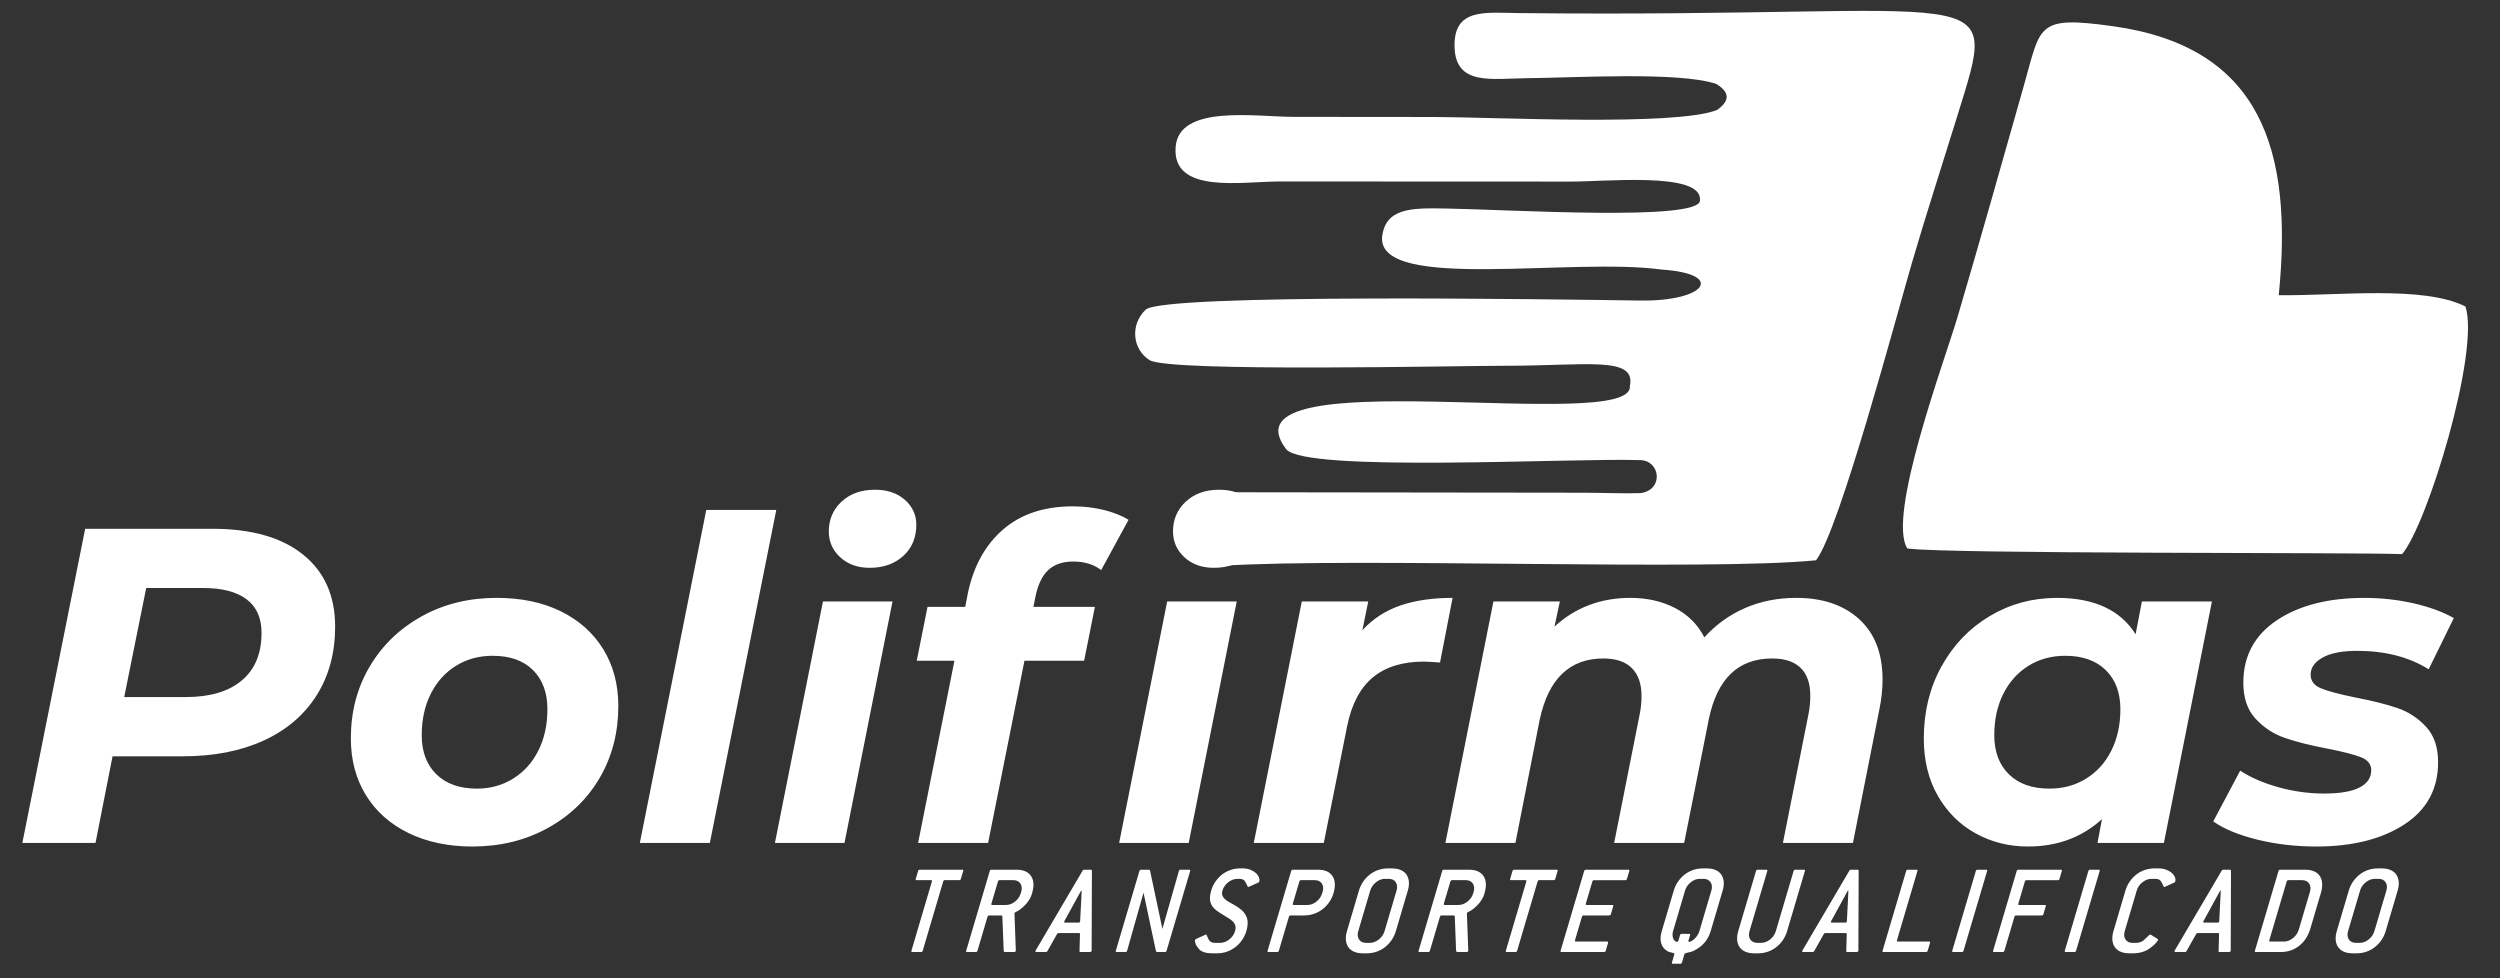
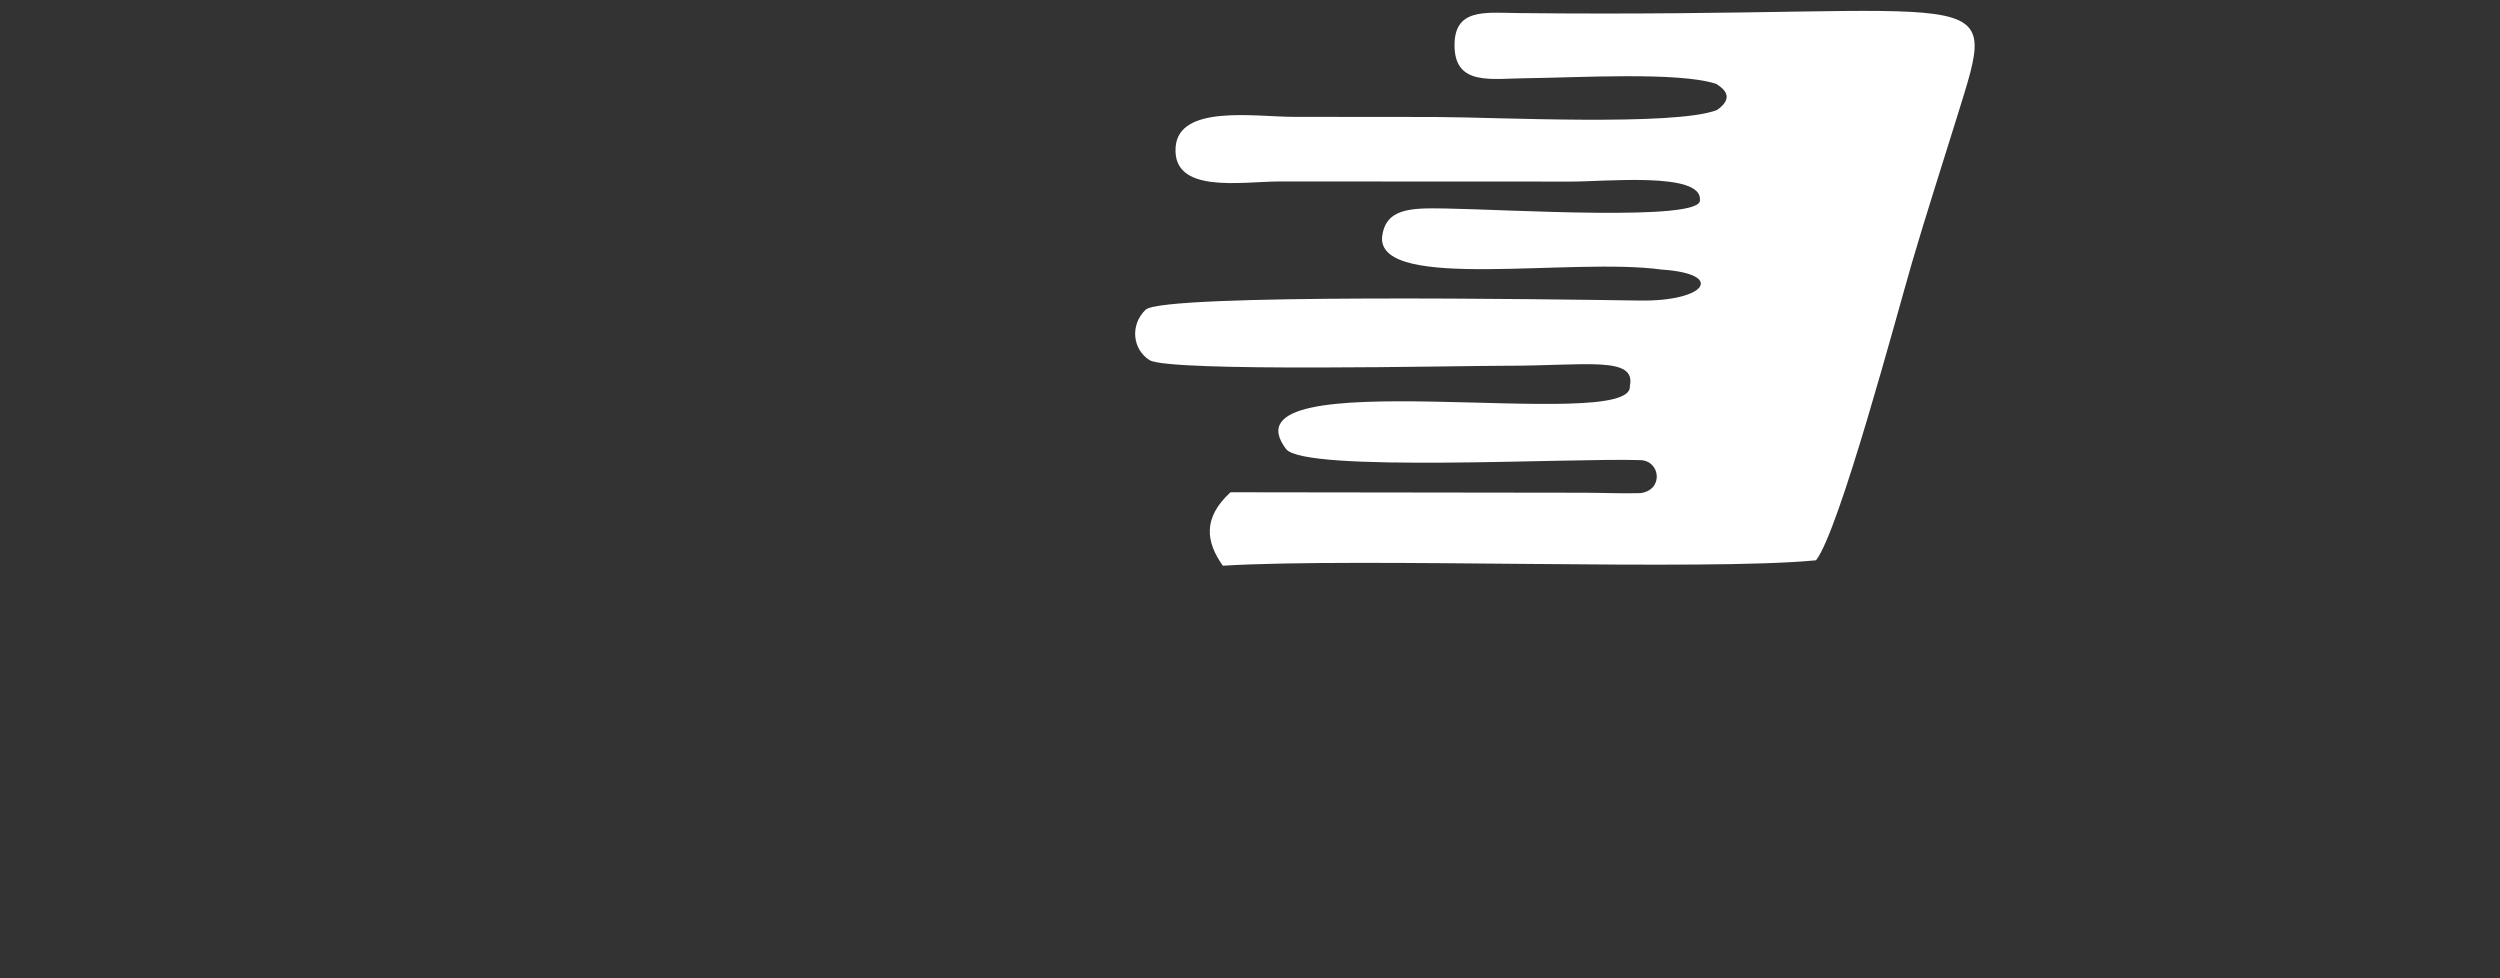
<svg xmlns="http://www.w3.org/2000/svg" version="1.1" id="Camada_1" x="0px" y="0px" width="230px" height="90px" viewBox="0 0 230 90" xml:space="preserve">
  <rect x="0" y="0" width="230" height="90" fill="#333333" stroke="none" />
-   <path fill-rule="evenodd" clip-rule="evenodd" fill="#FFFFFF" d="M88.401,80.854l0.213-0.721c0.024-0.08-0.003-0.12-0.08-0.12h-3.92 c-0.077,0-0.127,0.04-0.151,0.12l-0.213,0.721c-0.024,0.08,0.003,0.12,0.08,0.12h1.326c0.077,0,0.104,0.04,0.08,0.12l-1.884,6.371 c-0.024,0.08,0.003,0.12,0.08,0.12h0.807c0.077,0,0.127-0.04,0.151-0.12l1.884-6.371c0.024-0.08,0.074-0.12,0.151-0.12h1.326 C88.327,80.975,88.377,80.934,88.401,80.854L88.401,80.854z M93.455,87.429l-0.123-3.366c-0.005-0.008-0.006-0.02-0.001-0.036 c0.019-0.064,0.076-0.114,0.171-0.15c0.095-0.036,0.212-0.106,0.35-0.21c0.287-0.216,0.52-0.447,0.7-0.691 c0.18-0.244,0.301-0.471,0.362-0.679l0.036-0.12c0.197-0.665,0.166-1.192-0.092-1.581c-0.258-0.389-0.706-0.583-1.344-0.583H91.21 c-0.077,0-0.127,0.04-0.151,0.12l-2.169,7.332c-0.024,0.08,0.003,0.12,0.08,0.12h0.807c0.077,0,0.127-0.04,0.151-0.12l0.924-3.125 c0.024-0.08,0.074-0.12,0.151-0.12h1.142l0.071,0.072l0.123,3.209l0.079,0.084h0.888c0.077,0,0.125-0.032,0.144-0.096 C93.456,87.465,93.458,87.445,93.455,87.429L93.455,87.429z M93.913,82.176c-0.09,0.305-0.266,0.561-0.527,0.769 c-0.261,0.208-0.538,0.312-0.83,0.312h-1.268c-0.077,0-0.103-0.04-0.08-0.12l0.604-2.043c0.024-0.08,0.074-0.12,0.151-0.12h1.268 c0.292,0,0.507,0.104,0.646,0.312c0.138,0.208,0.162,0.465,0.072,0.769L93.913,82.176L93.913,82.176z M100.431,87.429l0.024-7.332 c-0.006-0.056-0.037-0.084-0.09-0.084h-0.623c-0.069,0-0.116,0.028-0.14,0.084l-4.313,7.332c-0.005,0.016-0.01,0.026-0.015,0.03 c-0.005,0.004-0.009,0.01-0.011,0.018c-0.021,0.072,0.01,0.108,0.095,0.108h0.865c0.069,0,0.116-0.028,0.14-0.084l0.896-1.587 c0.022-0.048,0.067-0.072,0.137-0.072h1.868c0.069,0,0.1,0.024,0.094,0.072l-0.043,1.587c-0.009,0.056,0.021,0.084,0.09,0.084h0.865 c0.085,0,0.137-0.036,0.159-0.108c0.002-0.008,0.002-0.014,0-0.018C100.425,87.455,100.426,87.445,100.431,87.429L100.431,87.429z M99.374,84.725c-0.002,0.008-0.003,0.016-0.001,0.024c0.001,0.008,0.001,0.016-0.001,0.024c-0.021,0.072-0.074,0.108-0.159,0.108 h-1.211c-0.085,0-0.116-0.036-0.095-0.108c0.002-0.008,0.006-0.014,0.011-0.018c0.005-0.004,0.01-0.014,0.015-0.03l1.23-2.248 l0.298-0.541h0.046c-0.002,0.112-0.005,0.212-0.008,0.3c-0.003,0.088-0.006,0.164-0.01,0.228L99.374,84.725L99.374,84.725z M107.327,87.465l2.169-7.332c0.024-0.08-0.003-0.12-0.08-0.12h-0.807c-0.077,0-0.127,0.04-0.151,0.12l-1.517,5.325l-1.14-5.385 l-0.086-0.06h-0.738c-0.077,0-0.127,0.04-0.151,0.12l-2.169,7.332c-0.024,0.08,0.003,0.12,0.08,0.12h0.807 c0.077,0,0.127-0.04,0.151-0.12l1.509-5.337l1.148,5.397l0.086,0.06h0.738C107.253,87.585,107.303,87.545,107.327,87.465 L107.327,87.465z M113.825,80.854h0.184c0.246,0,0.415,0.066,0.506,0.198c0.092,0.132,0.175,0.291,0.252,0.475 c0.017,0.048,0.04,0.072,0.071,0.072c0.023,0,0.043-0.004,0.061-0.012l0.852-0.385c0.053-0.024,0.086-0.056,0.098-0.096 c0.033-0.112,0.024-0.238-0.027-0.379c-0.051-0.14-0.142-0.273-0.275-0.397c-0.132-0.124-0.303-0.228-0.513-0.313 c-0.21-0.084-0.457-0.126-0.741-0.126h-0.184c-0.315,0-0.614,0.048-0.896,0.144c-0.282,0.096-0.54,0.234-0.774,0.415 c-0.234,0.18-0.438,0.397-0.613,0.649c-0.175,0.252-0.307,0.531-0.397,0.835c-0.09,0.305-0.128,0.569-0.113,0.793 c0.014,0.224,0.077,0.423,0.187,0.595c0.11,0.172,0.264,0.33,0.459,0.475c0.196,0.144,0.425,0.293,0.687,0.445 c0.19,0.112,0.357,0.216,0.501,0.313c0.144,0.096,0.26,0.198,0.348,0.306c0.087,0.108,0.142,0.226,0.166,0.355 c0.023,0.128,0.01,0.277-0.039,0.445c-0.09,0.305-0.268,0.561-0.533,0.769c-0.265,0.208-0.54,0.312-0.825,0.312h-0.484 c-0.131,0-0.237-0.018-0.318-0.054c-0.082-0.036-0.148-0.086-0.198-0.15c-0.05-0.064-0.092-0.136-0.126-0.216 c-0.034-0.08-0.071-0.168-0.112-0.265c-0.022-0.056-0.048-0.084-0.079-0.084c-0.008,0-0.029,0.008-0.065,0.024l-0.84,0.385 c-0.053,0.024-0.085,0.052-0.094,0.084c-0.028,0.096-0.012,0.222,0.05,0.379c0.061,0.156,0.176,0.327,0.345,0.511 c0.1,0.104,0.248,0.188,0.444,0.252c0.196,0.064,0.433,0.096,0.709,0.096h0.484c0.315,0,0.614-0.05,0.898-0.15 c0.283-0.1,0.542-0.24,0.776-0.421c0.234-0.18,0.438-0.395,0.611-0.643c0.173-0.248,0.305-0.525,0.395-0.829 c0.088-0.296,0.129-0.559,0.123-0.787c-0.006-0.228-0.055-0.437-0.149-0.625c-0.094-0.188-0.229-0.363-0.405-0.523 c-0.176-0.16-0.396-0.313-0.66-0.457c-0.198-0.112-0.377-0.214-0.538-0.307c-0.161-0.092-0.29-0.188-0.387-0.289 c-0.097-0.1-0.163-0.208-0.198-0.324c-0.035-0.116-0.029-0.254,0.019-0.415c0.045-0.152,0.114-0.294,0.207-0.427 c0.093-0.132,0.202-0.246,0.326-0.343c0.124-0.096,0.258-0.172,0.402-0.228C113.546,80.882,113.687,80.854,113.825,80.854 L113.825,80.854z M121.245,80.013h-2.306c-0.077,0-0.127,0.04-0.151,0.12l-2.169,7.332c-0.024,0.08,0.003,0.12,0.08,0.12h0.807 c0.077,0,0.127-0.04,0.151-0.12l0.924-3.125c0.024-0.08,0.074-0.12,0.151-0.12h1.268c0.308,0,0.605-0.05,0.892-0.15 c0.287-0.1,0.548-0.24,0.782-0.421c0.234-0.18,0.438-0.395,0.611-0.643c0.173-0.248,0.305-0.525,0.395-0.829 c0.197-0.665,0.166-1.192-0.092-1.581C122.331,80.207,121.883,80.013,121.245,80.013L121.245,80.013z M121.643,82.176 c-0.09,0.305-0.266,0.561-0.527,0.769c-0.261,0.208-0.538,0.312-0.83,0.312h-1.268c-0.077,0-0.103-0.04-0.08-0.12l0.604-2.043 c0.024-0.08,0.074-0.12,0.151-0.12h1.268c0.292,0,0.507,0.104,0.646,0.312c0.138,0.208,0.162,0.465,0.072,0.769L121.643,82.176 L121.643,82.176z M128.418,85.662l1.102-3.726c0.09-0.304,0.122-0.583,0.097-0.835c-0.025-0.252-0.102-0.469-0.229-0.649 c-0.127-0.18-0.304-0.318-0.529-0.415c-0.225-0.096-0.495-0.144-0.811-0.144h-0.346c-0.315,0-0.614,0.048-0.896,0.144 c-0.282,0.096-0.54,0.234-0.774,0.415c-0.234,0.18-0.438,0.397-0.613,0.649c-0.175,0.252-0.307,0.531-0.397,0.835l-1.102,3.726 c-0.09,0.305-0.122,0.583-0.097,0.835c0.025,0.252,0.102,0.469,0.229,0.649c0.127,0.18,0.304,0.318,0.529,0.415 c0.225,0.096,0.495,0.144,0.811,0.144h0.346c0.315,0,0.614-0.048,0.896-0.144c0.282-0.096,0.54-0.234,0.774-0.415 c0.234-0.18,0.438-0.397,0.613-0.649C128.196,86.245,128.328,85.967,128.418,85.662L128.418,85.662z M127.38,85.662 c-0.09,0.305-0.266,0.561-0.527,0.769c-0.261,0.208-0.538,0.312-0.83,0.312h-0.346c-0.292,0-0.507-0.104-0.645-0.312 c-0.138-0.208-0.162-0.465-0.072-0.769l1.102-3.726c0.09-0.304,0.266-0.561,0.527-0.769c0.262-0.208,0.538-0.313,0.83-0.313h0.346 c0.292,0,0.507,0.104,0.645,0.313c0.138,0.208,0.162,0.465,0.072,0.769L127.38,85.662L127.38,85.662z M135.079,87.429l-0.123-3.366 c-0.005-0.008-0.006-0.02-0.001-0.036c0.019-0.064,0.076-0.114,0.171-0.15c0.095-0.036,0.212-0.106,0.35-0.21 c0.287-0.216,0.52-0.447,0.7-0.691c0.18-0.244,0.301-0.471,0.362-0.679l0.036-0.12c0.197-0.665,0.166-1.192-0.092-1.581 c-0.258-0.389-0.706-0.583-1.344-0.583h-2.306c-0.077,0-0.127,0.04-0.151,0.12l-2.169,7.332c-0.024,0.08,0.003,0.12,0.08,0.12h0.807 c0.077,0,0.127-0.04,0.151-0.12l0.924-3.125c0.024-0.08,0.074-0.12,0.151-0.12h1.142l0.071,0.072l0.123,3.209l0.079,0.084h0.888 c0.077,0,0.125-0.032,0.144-0.096C135.08,87.465,135.082,87.445,135.079,87.429L135.079,87.429z M135.537,82.176 c-0.09,0.305-0.266,0.561-0.527,0.769c-0.261,0.208-0.538,0.312-0.83,0.312h-1.268c-0.077,0-0.103-0.04-0.08-0.12l0.604-2.043 c0.024-0.08,0.074-0.12,0.151-0.12h1.268c0.292,0,0.507,0.104,0.646,0.312c0.138,0.208,0.162,0.465,0.072,0.769L135.537,82.176 L135.537,82.176z M143.088,80.854l0.213-0.721c0.024-0.08-0.003-0.12-0.08-0.12h-3.92c-0.077,0-0.127,0.04-0.151,0.12l-0.213,0.721 c-0.024,0.08,0.003,0.12,0.08,0.12h1.326c0.077,0,0.103,0.04,0.08,0.12l-1.884,6.371c-0.024,0.08,0.003,0.12,0.08,0.12h0.807 c0.077,0,0.127-0.04,0.151-0.12l1.884-6.371c0.024-0.08,0.074-0.12,0.151-0.12h1.326C143.014,80.975,143.064,80.934,143.088,80.854 L143.088,80.854z M147.728,87.465l0.213-0.721c0.024-0.08-0.003-0.12-0.08-0.12h-2.883c-0.077,0-0.103-0.04-0.08-0.12l0.64-2.164 c0.024-0.08,0.074-0.12,0.151-0.12h2.364c0.077,0,0.127-0.04,0.151-0.12l0.213-0.721c0.024-0.08-0.003-0.12-0.08-0.12h-2.364 c-0.077,0-0.103-0.04-0.08-0.12l0.604-2.043c0.024-0.08,0.074-0.12,0.151-0.12h2.883c0.077,0,0.127-0.04,0.151-0.12l0.213-0.721 c0.024-0.08-0.003-0.12-0.08-0.12h-3.92c-0.077,0-0.127,0.04-0.151,0.12l-2.169,7.332c-0.024,0.08,0.003,0.12,0.08,0.12h3.92 C147.654,87.585,147.704,87.545,147.728,87.465L147.728,87.465z M157.382,85.662l1.102-3.726c0.09-0.304,0.122-0.583,0.097-0.835 c-0.025-0.252-0.102-0.469-0.229-0.649c-0.127-0.18-0.304-0.318-0.529-0.415c-0.225-0.096-0.495-0.144-0.811-0.144h-0.346 c-0.315,0-0.614,0.048-0.896,0.144c-0.282,0.096-0.54,0.234-0.774,0.415c-0.234,0.18-0.438,0.397-0.613,0.649 c-0.175,0.252-0.307,0.531-0.397,0.835l-1.102,3.726c-0.121,0.409-0.145,0.763-0.072,1.064c0.073,0.3,0.243,0.543,0.511,0.727 c0.081,0.064,0.168,0.108,0.261,0.132c0.093,0.024,0.175,0.044,0.248,0.06c0.072,0.016,0.128,0.034,0.168,0.054 c0.04,0.02,0.053,0.054,0.039,0.102l-0.22,0.745c-0.024,0.08,0.003,0.12,0.08,0.12h0.692c0.077,0,0.127-0.04,0.151-0.12l0.22-0.745 c0.014-0.048,0.045-0.082,0.093-0.102c0.048-0.02,0.111-0.038,0.189-0.054c0.078-0.016,0.168-0.036,0.271-0.06 c0.103-0.024,0.218-0.068,0.345-0.132C156.635,87.069,157.142,86.472,157.382,85.662L157.382,85.662z M156.344,85.662 c-0.04,0.136-0.099,0.263-0.175,0.379c-0.077,0.116-0.161,0.22-0.254,0.313c-0.093,0.092-0.185,0.164-0.277,0.216 c-0.092,0.052-0.177,0.078-0.254,0.078c-0.054,0-0.069-0.04-0.045-0.12l0.146-0.493c0.024-0.08-0.003-0.12-0.08-0.12h-0.692 c-0.077,0-0.127,0.04-0.151,0.12l-0.146,0.493c-0.024,0.08-0.062,0.12-0.116,0.12c-0.077,0-0.146-0.026-0.208-0.078 c-0.061-0.052-0.111-0.124-0.149-0.216c-0.038-0.092-0.061-0.196-0.069-0.313c-0.008-0.116,0.008-0.242,0.049-0.379l1.102-3.726 c0.09-0.304,0.266-0.561,0.527-0.769c0.262-0.208,0.538-0.313,0.83-0.313h0.346c0.292,0,0.507,0.104,0.645,0.313 c0.138,0.208,0.162,0.465,0.072,0.769L156.344,85.662L156.344,85.662z M164.415,85.662l1.635-5.529c0.024-0.08-0.003-0.12-0.08-0.12 h-0.807c-0.077,0-0.127,0.04-0.151,0.12l-1.635,5.529c-0.09,0.305-0.266,0.561-0.527,0.769c-0.261,0.208-0.538,0.312-0.83,0.312 h-0.346c-0.292,0-0.507-0.104-0.646-0.312c-0.138-0.208-0.162-0.465-0.072-0.769l1.635-5.529c0.024-0.08-0.003-0.12-0.08-0.12 h-0.807c-0.077,0-0.127,0.04-0.151,0.12l-1.635,5.529c-0.09,0.305-0.122,0.583-0.097,0.835c0.025,0.252,0.102,0.469,0.229,0.649 c0.127,0.18,0.304,0.318,0.529,0.415c0.225,0.096,0.495,0.144,0.811,0.144h0.346c0.315,0,0.614-0.048,0.896-0.144 c0.282-0.096,0.54-0.234,0.774-0.415c0.234-0.18,0.438-0.397,0.613-0.649C164.193,86.245,164.325,85.967,164.415,85.662 L164.415,85.662z M170.972,87.429c-0.005,0.016-0.006,0.026-0.003,0.03c0.003,0.004,0.003,0.01,0.001,0.018 c-0.021,0.072-0.074,0.108-0.159,0.108h-0.865c-0.069,0-0.099-0.028-0.09-0.084l0.043-1.587c0.006-0.048-0.025-0.072-0.094-0.072 h-1.868c-0.069,0-0.115,0.024-0.137,0.072l-0.896,1.587c-0.024,0.056-0.071,0.084-0.14,0.084h-0.865 c-0.085,0-0.116-0.036-0.095-0.108c0.002-0.008,0.006-0.014,0.011-0.018c0.005-0.004,0.01-0.014,0.015-0.03l4.313-7.332 c0.024-0.056,0.071-0.084,0.14-0.084h0.623c0.054,0,0.084,0.028,0.09,0.084L170.972,87.429L170.972,87.429z M169.915,84.725 l0.115-2.26c0.004-0.064,0.007-0.14,0.01-0.228c0.003-0.088,0.006-0.188,0.008-0.3h-0.046l-0.298,0.541l-1.23,2.248 c-0.005,0.016-0.01,0.026-0.015,0.03c-0.005,0.004-0.009,0.01-0.011,0.018c-0.021,0.072,0.01,0.108,0.095,0.108h1.211 c0.085,0,0.137-0.036,0.159-0.108c0.002-0.008,0.003-0.016,0.001-0.024C169.912,84.741,169.913,84.733,169.915,84.725 L169.915,84.725z M177.349,87.465l0.213-0.721c0.024-0.08-0.003-0.12-0.08-0.12H174.6c-0.077,0-0.103-0.04-0.08-0.12l1.884-6.371 c0.024-0.08-0.003-0.12-0.08-0.12h-0.807c-0.077,0-0.127,0.04-0.151,0.12l-2.169,7.332c-0.024,0.08,0.003,0.12,0.08,0.12h3.92 C177.275,87.585,177.325,87.545,177.349,87.465L177.349,87.465z M180.646,87.465l2.169-7.332c0.024-0.08-0.003-0.12-0.08-0.12 h-0.807c-0.077,0-0.127,0.04-0.151,0.12l-2.169,7.332c-0.024,0.08,0.003,0.12,0.08,0.12h0.807 C180.572,87.585,180.623,87.545,180.646,87.465L180.646,87.465z M189.474,80.854l0.213-0.721c0.024-0.08-0.003-0.12-0.08-0.12h-3.92 c-0.077,0-0.127,0.04-0.151,0.12l-2.169,7.332c-0.024,0.08,0.003,0.12,0.08,0.12h0.807c0.077,0,0.127-0.04,0.151-0.12l0.924-3.125 c0.024-0.08,0.074-0.12,0.151-0.12h2.364c0.077,0,0.127-0.04,0.151-0.12l0.213-0.721c0.024-0.08-0.003-0.12-0.08-0.12h-2.364 c-0.077,0-0.103-0.04-0.08-0.12l0.604-2.043c0.024-0.08,0.074-0.12,0.151-0.12h2.883C189.4,80.975,189.45,80.934,189.474,80.854 L189.474,80.854z M191,87.465l2.169-7.332c0.024-0.08-0.003-0.12-0.08-0.12h-0.807c-0.077,0-0.127,0.04-0.151,0.12l-2.169,7.332 c-0.024,0.08,0.003,0.12,0.08,0.12h0.807C190.926,87.585,190.977,87.545,191,87.465L191,87.465z M198.503,86.384l-0.613-0.385 c-0.026-0.016-0.047-0.024-0.062-0.024c-0.039,0-0.102,0.046-0.191,0.138c-0.089,0.092-0.222,0.218-0.4,0.379 c-0.073,0.064-0.173,0.122-0.3,0.174c-0.127,0.052-0.259,0.078-0.398,0.078h-0.346c-0.292,0-0.507-0.104-0.645-0.312 c-0.138-0.208-0.162-0.465-0.072-0.769l1.102-3.726c0.09-0.304,0.266-0.561,0.527-0.769c0.262-0.208,0.538-0.313,0.83-0.313h0.346 c0.246,0,0.415,0.066,0.506,0.198c0.092,0.132,0.175,0.291,0.252,0.475c0.016,0.048,0.04,0.072,0.071,0.072 c0.023,0,0.043-0.004,0.061-0.012l0.852-0.385c0.053-0.024,0.086-0.056,0.098-0.096c0.035-0.12,0.028-0.25-0.023-0.391 c-0.051-0.14-0.143-0.27-0.277-0.391c-0.133-0.12-0.305-0.222-0.515-0.307c-0.209-0.084-0.457-0.126-0.741-0.126h-0.346 c-0.315,0-0.614,0.048-0.896,0.144c-0.282,0.096-0.54,0.234-0.774,0.415c-0.234,0.18-0.438,0.397-0.613,0.649 c-0.175,0.252-0.307,0.531-0.397,0.835l-1.102,3.726c-0.09,0.305-0.122,0.583-0.097,0.835c0.025,0.252,0.102,0.469,0.229,0.649 c0.127,0.18,0.304,0.318,0.529,0.415c0.225,0.096,0.495,0.144,0.811,0.144h0.346c0.615,0,1.145-0.168,1.591-0.505 c0.227-0.168,0.397-0.323,0.512-0.463c0.114-0.14,0.178-0.23,0.189-0.27C198.557,86.436,198.542,86.408,198.503,86.384 L198.503,86.384z M205.227,87.429c-0.005,0.016-0.006,0.026-0.003,0.03c0.003,0.004,0.003,0.01,0.001,0.018 c-0.021,0.072-0.074,0.108-0.159,0.108h-0.865c-0.069,0-0.099-0.028-0.09-0.084l0.043-1.587c0.006-0.048-0.025-0.072-0.094-0.072 h-1.868c-0.069,0-0.115,0.024-0.137,0.072l-0.896,1.587c-0.024,0.056-0.071,0.084-0.14,0.084h-0.865 c-0.085,0-0.116-0.036-0.095-0.108c0.002-0.008,0.006-0.014,0.011-0.018c0.005-0.004,0.01-0.014,0.015-0.03l4.313-7.332 c0.024-0.056,0.071-0.084,0.14-0.084h0.623c0.054,0,0.084,0.028,0.09,0.084L205.227,87.429L205.227,87.429z M204.171,84.725 l0.115-2.26c0.004-0.064,0.007-0.14,0.01-0.228c0.003-0.088,0.006-0.188,0.008-0.3h-0.046l-0.298,0.541l-1.23,2.248 c-0.005,0.016-0.01,0.026-0.015,0.03c-0.005,0.004-0.009,0.01-0.011,0.018c-0.021,0.072,0.01,0.108,0.095,0.108h1.211 c0.084,0,0.137-0.036,0.159-0.108c0.002-0.008,0.003-0.016,0.001-0.024C204.168,84.741,204.169,84.733,204.171,84.725 L204.171,84.725z M212.555,85.422l0.96-3.245c0.197-0.665,0.166-1.192-0.092-1.581c-0.258-0.389-0.706-0.583-1.344-0.583h-2.306 c-0.077,0-0.127,0.04-0.151,0.12l-2.169,7.332c-0.024,0.08,0.003,0.12,0.08,0.12h2.306c0.646,0,1.21-0.192,1.693-0.577 C212.015,86.624,212.356,86.095,212.555,85.422L212.555,85.422z M211.482,85.542c-0.088,0.296-0.263,0.551-0.526,0.763 c-0.263,0.212-0.54,0.319-0.832,0.319h-1.268c-0.077,0-0.103-0.04-0.08-0.12l1.6-5.409c0.024-0.08,0.074-0.12,0.151-0.12h1.268 c0.292,0,0.507,0.104,0.646,0.312c0.138,0.208,0.162,0.465,0.072,0.769L211.482,85.542L211.482,85.542z M219.482,85.662l1.102-3.726 c0.09-0.304,0.122-0.583,0.097-0.835c-0.025-0.252-0.102-0.469-0.229-0.649c-0.127-0.18-0.304-0.318-0.529-0.415 c-0.225-0.096-0.495-0.144-0.811-0.144h-0.346c-0.315,0-0.614,0.048-0.896,0.144c-0.282,0.096-0.54,0.234-0.774,0.415 c-0.234,0.18-0.438,0.397-0.613,0.649c-0.175,0.252-0.307,0.531-0.397,0.835l-1.102,3.726c-0.09,0.305-0.122,0.583-0.097,0.835 c0.025,0.252,0.102,0.469,0.229,0.649c0.127,0.18,0.304,0.318,0.529,0.415c0.225,0.096,0.495,0.144,0.811,0.144h0.346 c0.315,0,0.614-0.048,0.896-0.144c0.282-0.096,0.54-0.234,0.774-0.415c0.234-0.18,0.438-0.397,0.613-0.649 C219.26,86.245,219.392,85.967,219.482,85.662L219.482,85.662z M218.445,85.662c-0.09,0.305-0.266,0.561-0.528,0.769 c-0.261,0.208-0.538,0.312-0.83,0.312h-0.346c-0.292,0-0.507-0.104-0.645-0.312c-0.138-0.208-0.162-0.465-0.072-0.769l1.102-3.726 c0.09-0.304,0.266-0.561,0.527-0.769c0.261-0.208,0.538-0.313,0.83-0.313h0.346c0.292,0,0.507,0.104,0.645,0.313 c0.138,0.208,0.162,0.465,0.072,0.769L218.445,85.662z" />
  <path fill-rule="evenodd" clip-rule="evenodd" fill="#FFFFFF" d="M157.885,7.717c1.193,0.721,1.358,1.509,0.072,2.408 c-3.893,1.503-20.296,0.654-25.95,0.638c-4.33-0.012-8.659-0.005-12.989-0.012c-3.528-0.005-10.555-1.158-10.859,2.767 c-0.337,4.354,6.027,3.185,9.559,3.176l26.627,0.011c3.091,0.04,12.291-0.961,12.051,1.714c0.135,1.978-17.748,0.85-23.459,0.761 c-3.071-0.049-5.536-0.071-5.791,2.709c-0.16,4.915,17.442,1.776,25.711,2.909c5.892,0.388,4.142,2.942-1.991,2.853 c-7.453-0.108-43.889-0.67-45.465,0.839c-1.46,1.398-1.208,3.662,0.361,4.642c1.799,1.124,28.589,0.511,32.737,0.517 c7.393,0.01,12.063-0.938,11.446,1.875c0.381,4.473-37.998-2.603-31.621,5.796c1.766,2.182,26.247,0.792,32.588,1.011 c1.846,0.043,2.176,2.76,0.001,3.037c-1.663,0.05-3.571-0.037-5.27-0.038l-32.436-0.042c-2.602,2.38-2.24,4.601-0.707,6.757 c12.625-0.768,44.491,0.5,54.574-0.499c2.14-2.72,7.423-22.567,8.821-27.358c1.272-4.36,2.815-9.112,4.127-13.359 c4.038-13.069,3.944-9.156-40.26-9.625c-3.153-0.033-6.044-0.492-5.943,3.129c0.1,3.583,3.439,2.891,6.614,2.862 C145.005,7.153,154.441,6.574,157.885,7.717z" />
-   <path fill-rule="evenodd" clip-rule="evenodd" fill="#FFFFFF" d="M175.476,50.459c3.649,0.52,41.057,0.347,45.521,0.519 c2.34-2.772,7.166-18.625,5.828-22.778c-3.884-1.962-11.804-0.971-17.18-1.041c1.326-13.246-1.529-22.866-15.328-24.76 c-7.001-0.961-6.543-0.074-8.125,5.49c-2.069,7.278-4.012,14.194-6.083,21.225C178.914,33.17,173.568,47.482,175.476,50.459z" />
-   <path fill-rule="evenodd" clip-rule="evenodd" fill="#FFFFFF" d="M19.52,48.647c3.606,0,6.393,0.791,8.361,2.374 c1.968,1.583,2.952,3.791,2.952,6.627c0,2.422-0.571,4.535-1.713,6.338c-1.142,1.803-2.766,3.186-4.872,4.149 c-2.106,0.963-4.59,1.445-7.452,1.445h-6.441l-1.569,7.968h-6.73l5.78-28.901H19.52L19.52,48.647z M17.084,64.13 c2.229,0,3.95-0.509,5.161-1.528c1.211-1.018,1.817-2.477,1.817-4.376c0-1.376-0.461-2.408-1.383-3.097 c-0.922-0.688-2.25-1.032-3.984-1.032H13.45L11.427,64.13H17.084L17.084,64.13z M43.466,77.879c-2.23,0-4.191-0.413-5.883-1.239 c-1.693-0.826-3-1.989-3.922-3.489c-0.922-1.5-1.383-3.241-1.383-5.223c0-2.45,0.578-4.652,1.734-6.606 c1.156-1.954,2.752-3.496,4.789-4.624c2.037-1.129,4.335-1.693,6.895-1.693c2.257,0,4.225,0.413,5.904,1.239 c1.679,0.826,2.98,1.989,3.902,3.489c0.922,1.5,1.383,3.241,1.383,5.223c0,2.45-0.571,4.652-1.713,6.606 c-1.142,1.954-2.739,3.496-4.789,4.624C48.331,77.314,46.026,77.879,43.466,77.879L43.466,77.879z M43.879,72.553 c1.239,0,2.353-0.31,3.344-0.929c0.991-0.619,1.762-1.479,2.312-2.58c0.551-1.101,0.826-2.367,0.826-3.799 c0-1.514-0.44-2.711-1.321-3.592c-0.881-0.881-2.119-1.321-3.716-1.321c-1.266,0-2.395,0.31-3.386,0.929 c-0.991,0.619-1.762,1.479-2.312,2.58c-0.551,1.101-0.826,2.367-0.826,3.798c0,1.514,0.447,2.711,1.342,3.592 C41.037,72.112,42.283,72.553,43.879,72.553L43.879,72.553z M64.977,46.913h6.441l-6.111,30.635h-6.441L64.977,46.913L64.977,46.913 z M75.712,55.336l-4.418,22.213h6.399l4.418-22.213H75.712L75.712,55.336z M80.006,52.239c-1.101,0-2.002-0.323-2.704-0.97 c-0.702-0.647-1.053-1.438-1.053-2.374c0-1.101,0.392-2.016,1.177-2.746c0.784-0.729,1.81-1.094,3.076-1.094 c1.129,0,2.044,0.31,2.746,0.929c0.702,0.619,1.053,1.383,1.053,2.291c0,1.184-0.399,2.14-1.197,2.87 C82.304,51.874,81.272,52.239,80.006,52.239L80.006,52.239z M98.75,51.661c-0.991,0-1.769,0.268-2.333,0.805 c-0.564,0.537-0.957,1.383-1.177,2.539l-0.165,0.826h5.656l-0.991,4.954H94.25l-3.344,16.763h-6.441l3.344-16.763h-3.468 l0.991-4.954H88.8l0.248-1.28c0.523-2.477,1.603-4.425,3.241-5.842c1.638-1.417,3.778-2.126,6.42-2.126 c0.991,0,1.934,0.11,2.828,0.33c0.895,0.22,1.658,0.523,2.291,0.908l-2.519,4.624C100.622,51.923,99.769,51.661,98.75,51.661 L98.75,51.661z M107.379,55.336l-4.418,22.213h6.4l4.418-22.213H107.379L107.379,55.336z M111.673,52.239 c-1.101,0-2.002-0.323-2.704-0.97c-0.702-0.647-1.053-1.438-1.053-2.374c0-1.101,0.392-2.016,1.177-2.746 c0.784-0.729,1.81-1.094,3.076-1.094c1.129,0,2.044,0.31,2.746,0.929c0.702,0.619,1.053,1.383,1.053,2.291 c0,1.184-0.399,2.14-1.197,2.87C113.972,51.874,112.939,52.239,111.673,52.239L111.673,52.239z M125.339,57.978 c0.963-1.046,2.126-1.803,3.489-2.271c1.363-0.468,2.966-0.702,4.81-0.702l-1.156,5.945c-0.771-0.055-1.266-0.083-1.486-0.083 c-1.954,0-3.516,0.482-4.686,1.445c-1.17,0.963-1.961,2.464-2.374,4.5l-2.147,10.735h-6.441l4.418-22.213h6.111L125.339,57.978 L125.339,57.978z M165.264,55.005c-1.707,0-3.275,0.31-4.707,0.929c-1.431,0.619-2.684,1.521-3.757,2.704 c-0.606-1.184-1.507-2.085-2.704-2.704c-1.197-0.619-2.567-0.929-4.108-0.929c-2.725,0-5.051,0.881-6.977,2.642l0.495-2.312h-6.111 l-4.418,22.213h6.441l2.23-11.313c0.798-3.771,2.753-5.656,5.863-5.656c1.156,0,2.03,0.296,2.622,0.888 c0.592,0.592,0.888,1.452,0.888,2.581c0,0.551-0.055,1.101-0.165,1.651l-2.353,11.849h6.441l2.271-11.395 c0.771-3.716,2.711-5.574,5.822-5.574c1.156,0,2.03,0.289,2.622,0.867c0.592,0.578,0.888,1.431,0.888,2.56 c0,0.578-0.055,1.142-0.165,1.693l-2.353,11.849h6.441l2.436-12.304c0.193-0.936,0.289-1.844,0.289-2.725 c0-2.395-0.716-4.246-2.147-5.553C169.613,55.659,167.687,55.005,165.264,55.005L165.264,55.005z M203.497,55.336l-4.418,22.213 h-6.111l0.413-2.188c-1.844,1.679-4.115,2.518-6.812,2.518c-1.734,0-3.331-0.399-4.789-1.197c-1.459-0.798-2.622-1.947-3.489-3.448 c-0.867-1.5-1.301-3.269-1.301-5.305c0-2.45,0.544-4.659,1.631-6.627c1.087-1.968,2.567-3.509,4.438-4.624 c1.872-1.115,3.936-1.672,6.193-1.672c3.413,0,5.822,1.115,7.225,3.344l0.578-3.014H203.497L203.497,55.336z M188.551,72.553 c1.266,0,2.395-0.31,3.386-0.929c0.991-0.619,1.762-1.479,2.312-2.58c0.551-1.101,0.826-2.367,0.826-3.799 c0-1.514-0.447-2.711-1.342-3.592c-0.895-0.881-2.14-1.321-3.737-1.321c-1.266,0-2.395,0.31-3.385,0.929 c-0.991,0.619-1.762,1.479-2.312,2.58c-0.55,1.101-0.826,2.367-0.826,3.798c0,1.514,0.447,2.711,1.342,3.592 C185.709,72.112,186.954,72.553,188.551,72.553L188.551,72.553z M213.117,77.879c-1.927,0-3.75-0.213-5.471-0.64 c-1.72-0.427-3.062-0.984-4.026-1.672l2.477-4.666c0.963,0.633,2.14,1.142,3.53,1.528c1.39,0.385,2.787,0.578,4.191,0.578 c1.459,0,2.546-0.186,3.262-0.557c0.716-0.372,1.073-0.901,1.073-1.589c0-0.551-0.316-0.95-0.95-1.197 c-0.633-0.248-1.651-0.509-3.055-0.784c-1.597-0.303-2.911-0.633-3.943-0.991c-1.032-0.358-1.927-0.943-2.684-1.755 c-0.757-0.812-1.135-1.92-1.135-3.324c0-2.45,1.025-4.363,3.076-5.739c2.051-1.376,4.741-2.064,8.072-2.064 c1.541,0,3.041,0.165,4.5,0.496c1.459,0.33,2.697,0.784,3.716,1.362l-2.312,4.707c-1.817-1.129-4.005-1.693-6.565-1.693 c-1.404,0-2.47,0.206-3.2,0.619c-0.729,0.413-1.094,0.936-1.094,1.569c0,0.578,0.316,0.998,0.95,1.259 c0.633,0.262,1.693,0.544,3.179,0.846c1.569,0.303,2.856,0.626,3.86,0.97c1.005,0.344,1.879,0.915,2.622,1.713 c0.743,0.798,1.115,1.886,1.115,3.262c0,2.477-1.039,4.39-3.117,5.739C219.11,77.204,216.42,77.879,213.117,77.879z" />
</svg>